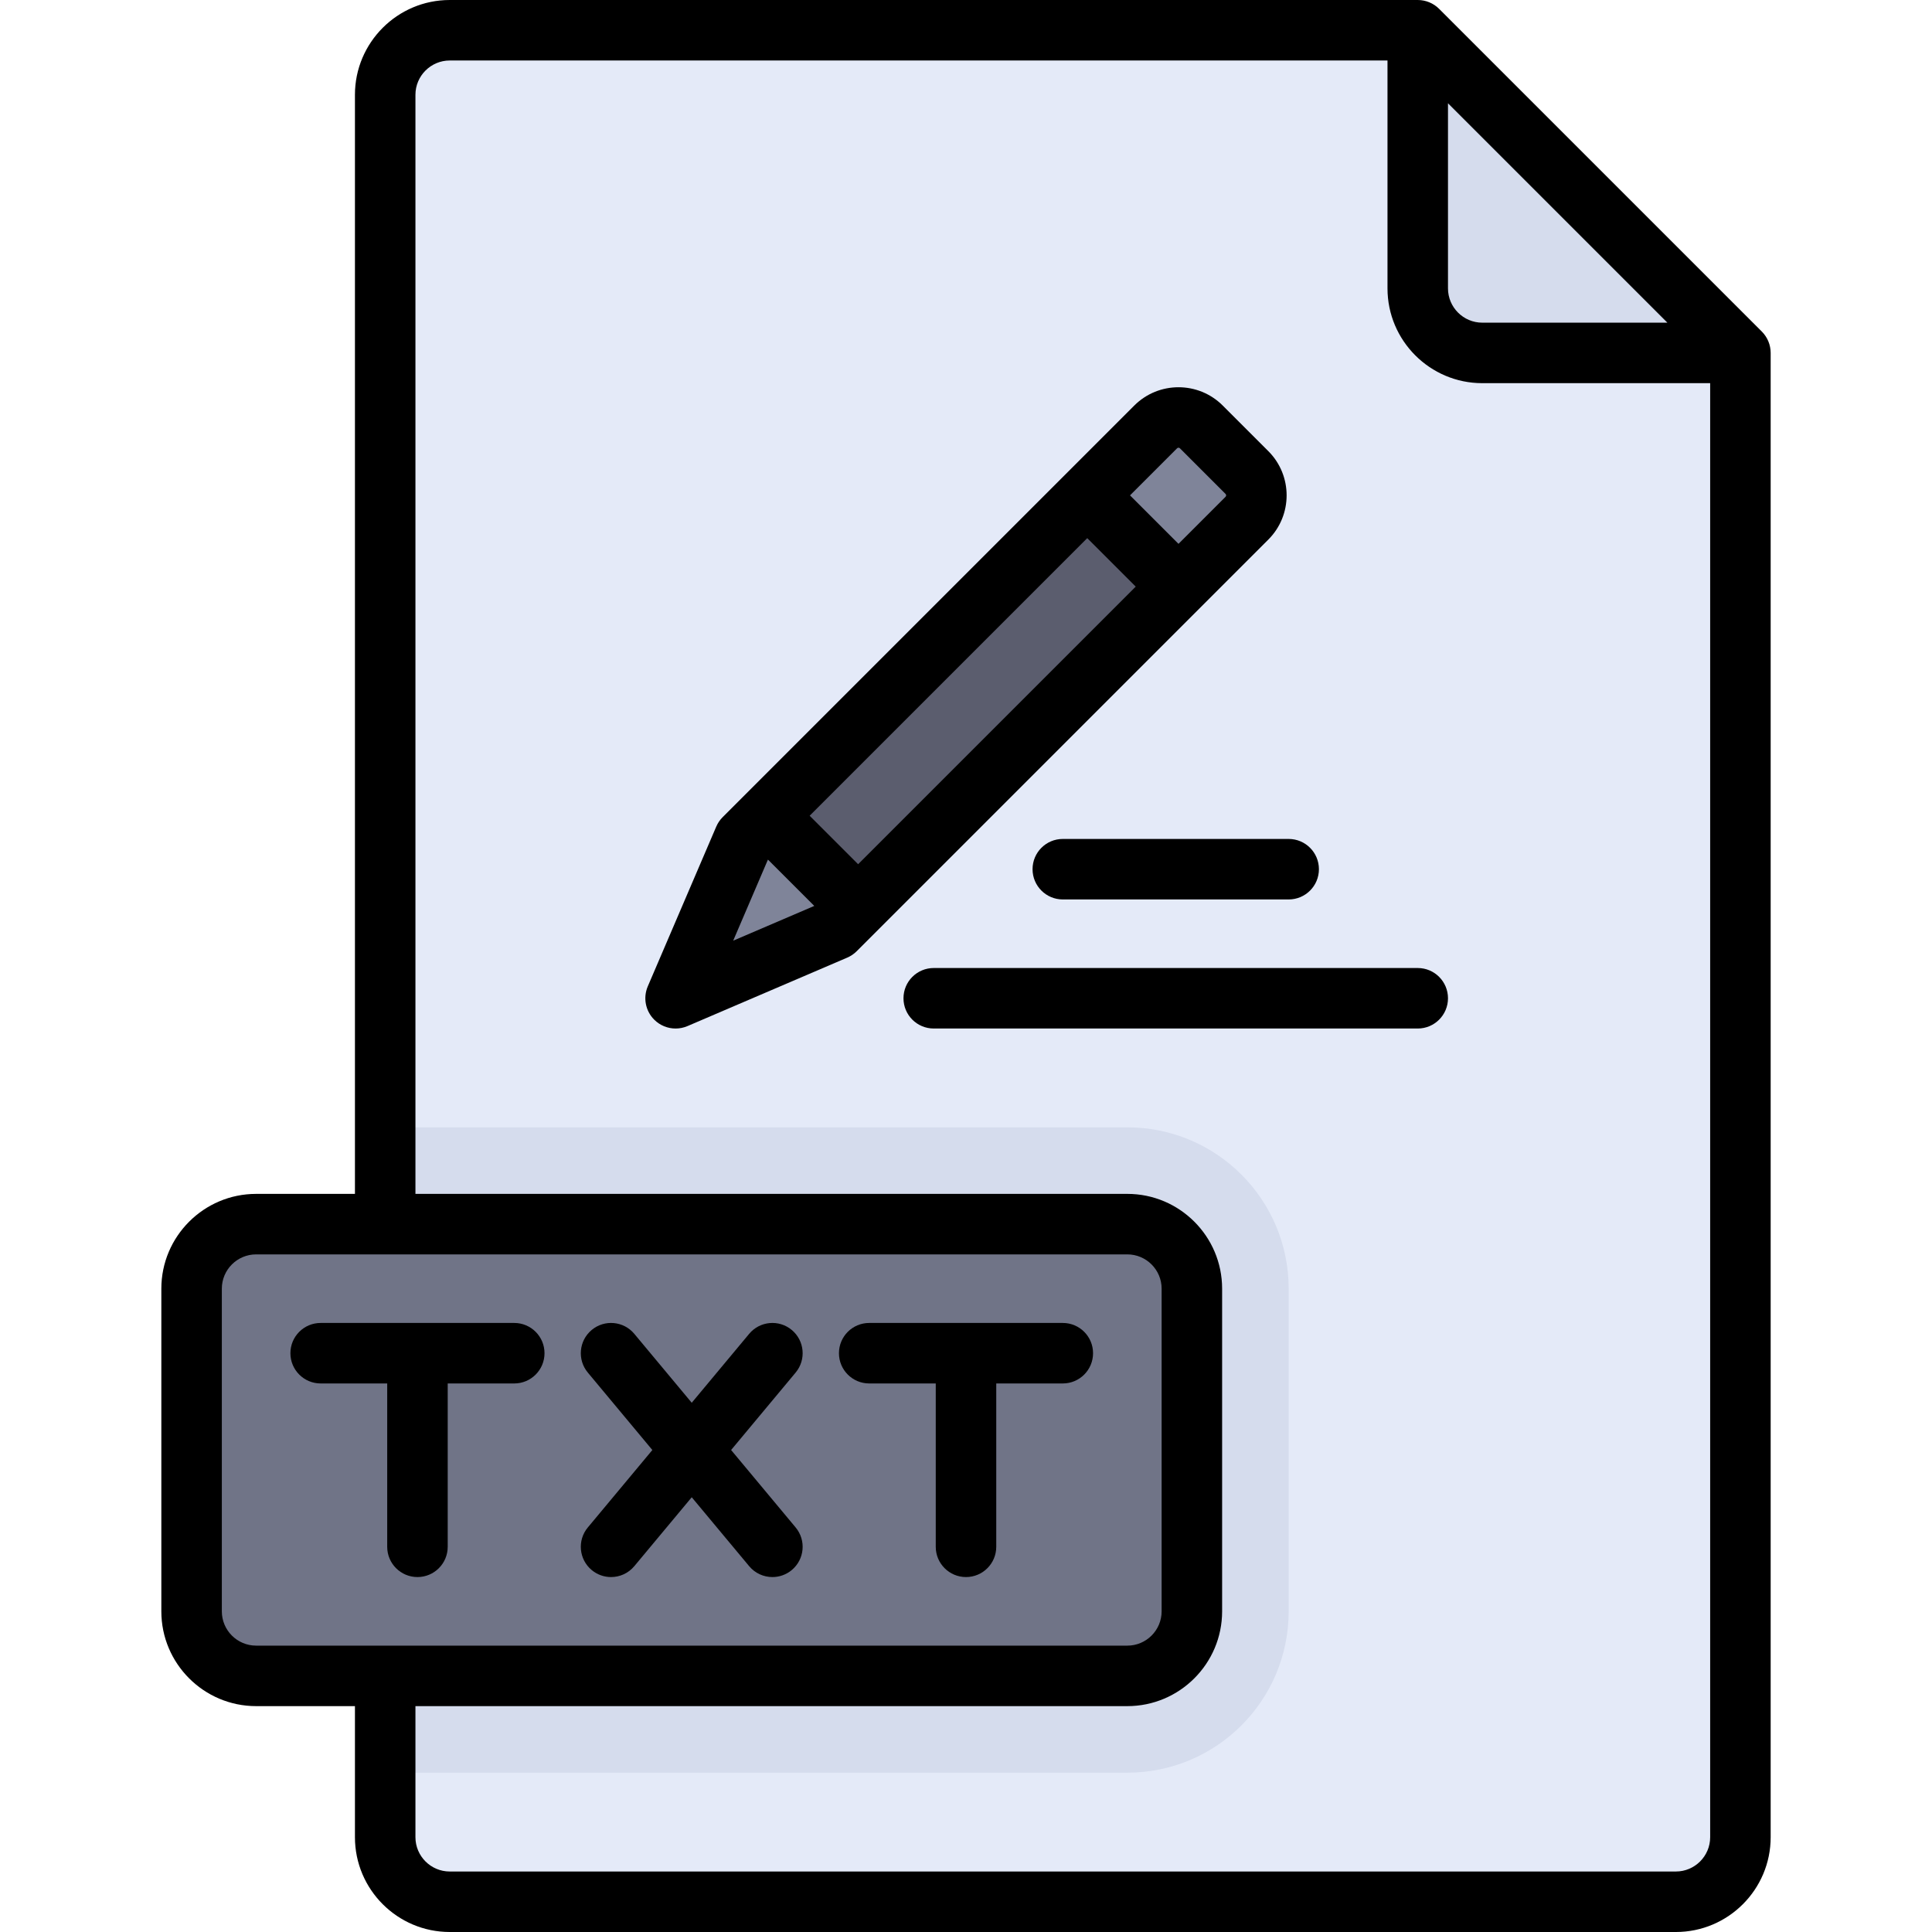
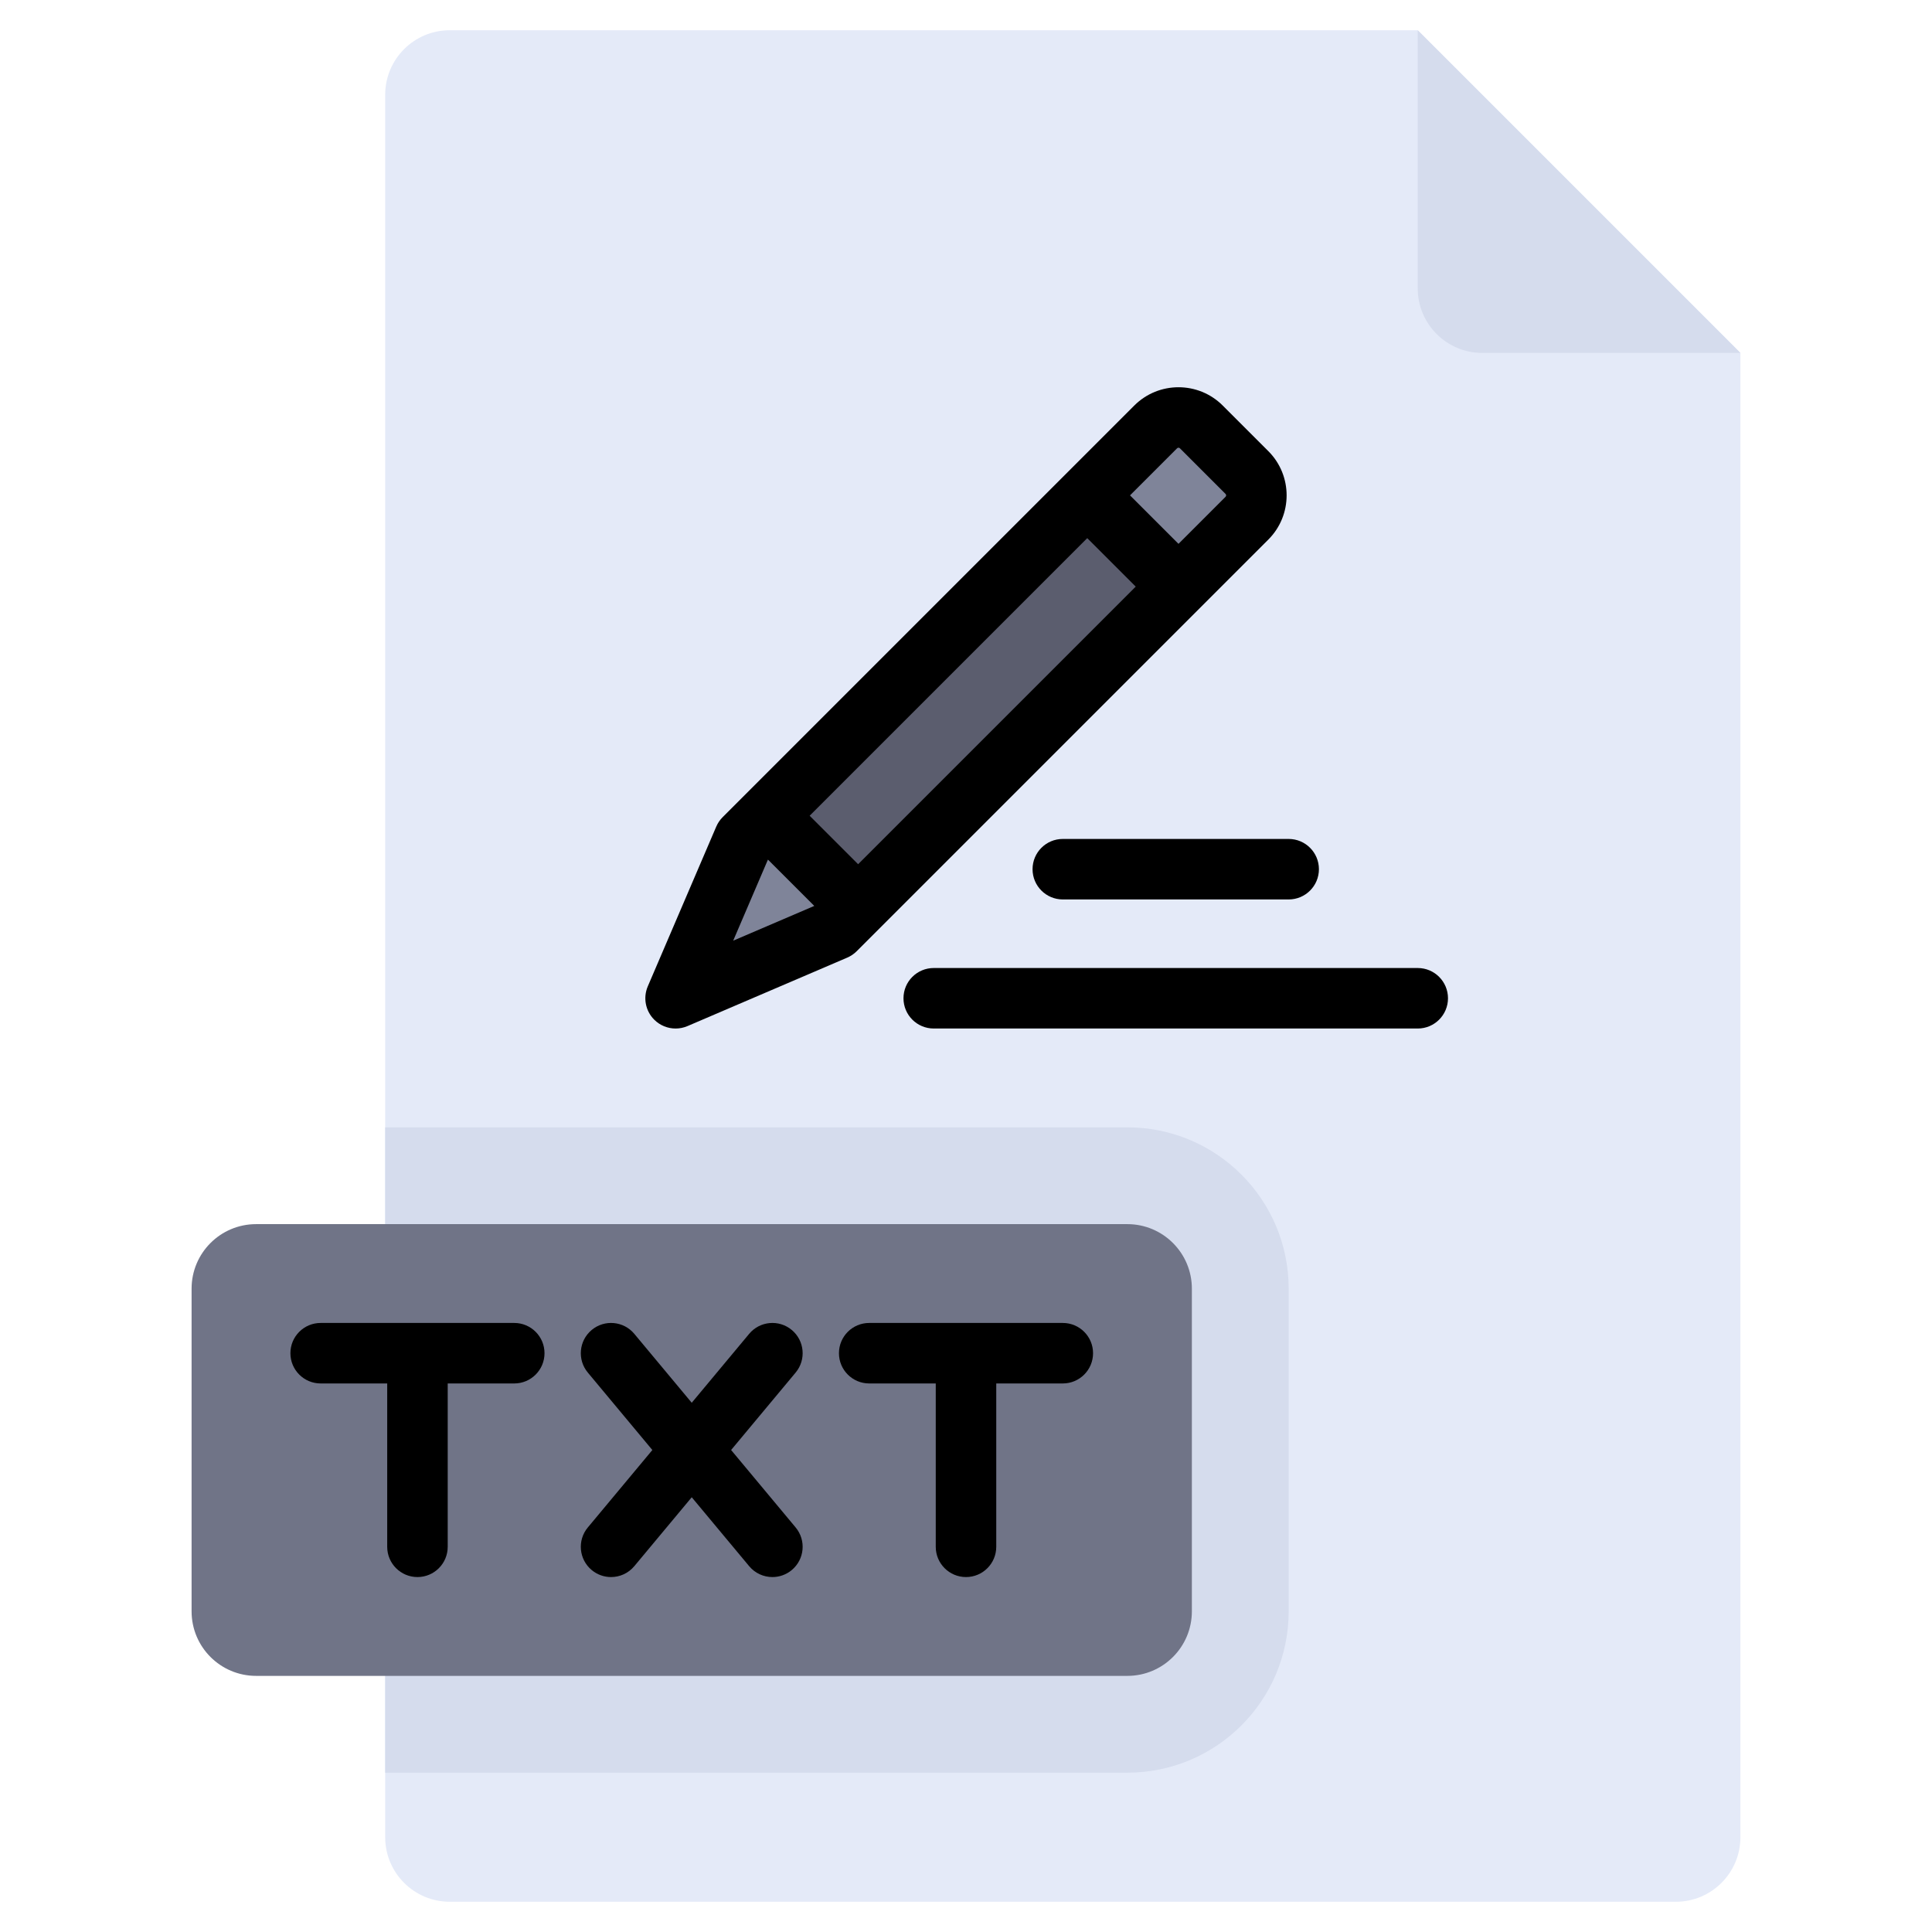
<svg xmlns="http://www.w3.org/2000/svg" version="1.1" id="Layer_1" viewBox="0 0 512 512" xml:space="preserve">
-   <path style="fill:#E4EAF8;" d="M102.079,25.119c0-9.446,7.656-17.102,17.102-17.102h256.534l85.511,85.511v393.353  c0,9.446-7.656,17.102-17.102,17.102H119.182c-9.446,0-17.102-7.656-17.102-17.102V25.119z" />
+   <path style="fill:#E4EAF8;" d="M102.079,25.119c0-9.446,7.656-17.102,17.102-17.102h256.534l85.511,85.511v393.353  c0,9.446-7.656,17.102-17.102,17.102H119.182c-9.446,0-17.102-7.656-17.102-17.102V25.119" />
  <g>
    <path style="fill:#D5DCED;" d="M298.756,469.779H102.079V298.756h196.676c23.613,0,42.756,19.143,42.756,42.756v85.512   C341.511,450.636,322.369,469.779,298.756,469.779z" />
    <path style="fill:#D5DCED;" d="M375.716,8.017v68.409c0,9.445,7.658,17.102,17.102,17.102h68.409L375.716,8.017z" />
  </g>
  <path style="fill:#707487;" d="M298.756,444.125H67.875c-9.446,0-17.102-7.656-17.102-17.102v-85.512  c0-9.446,7.656-17.102,17.102-17.102h230.881c9.446,0,17.102,7.656,17.102,17.102v85.512  C315.858,436.468,308.202,444.125,298.756,444.125z" />
  <path style="fill:#7F8499;" d="M221.366,246.411l-42.326,18.14l18.14-42.326l109.09-109.09c3.339-3.339,8.754-3.339,12.093,0  l12.093,12.093c3.339,3.339,3.339,8.754,0,12.093L221.366,246.411z" />
  <rect x="241.029" y="121.974" transform="matrix(0.707 0.707 -0.707 0.707 206.745 -128.206)" style="fill:#5B5D6E;" width="34.204" height="126.973" />
-   <path d="M466.896,87.86L381.384,2.348C379.882,0.844,377.842,0,375.716,0H119.182c-13.851,0-25.119,11.268-25.119,25.119v291.273  H67.875c-13.851,0-25.119,11.268-25.119,25.119v85.512c0,13.851,11.268,25.119,25.119,25.119h26.188v34.739  c0,13.851,11.268,25.119,25.119,25.119h324.944c13.851,0,25.119-11.268,25.119-25.119V93.528  C469.244,91.402,468.4,89.363,466.896,87.86z M383.733,27.37l58.141,58.141h-49.056c-5.01,0-9.086-4.076-9.086-9.086V27.37z   M58.789,427.023v-85.512c0-5.01,4.076-9.086,9.086-9.086h230.881c5.01,0,9.086,4.076,9.086,9.086v85.512  c0,5.01-4.076,9.086-9.086,9.086H67.875C62.865,436.109,58.789,432.033,58.789,427.023z M444.125,495.967H119.182  c-5.01,0-9.086-4.076-9.086-9.086v-34.739h188.66c13.851,0,25.119-11.268,25.119-25.119v-85.512  c0-13.851-11.268-25.119-25.119-25.119h-188.66V25.119c0-5.01,4.076-9.086,9.086-9.086h248.518v60.392  c0,13.851,11.268,25.119,25.119,25.119h60.392v385.336C453.211,491.891,449.135,495.967,444.125,495.967z" />
  <path d="M156.806,416.08c1.499,1.248,3.318,1.858,5.127,1.858c2.296,0,4.577-0.982,6.163-2.885l15.219-18.263l15.219,18.263  c1.585,1.903,3.866,2.885,6.163,2.885c1.81,0,3.63-0.609,5.127-1.858c3.401-2.835,3.861-7.889,1.026-11.291l-17.1-20.522  l17.101-20.522c2.835-3.401,2.375-8.456-1.026-11.291s-8.456-2.375-11.291,1.026l-15.22,18.264l-15.219-18.263  c-2.835-3.403-7.891-3.862-11.291-1.026c-3.401,2.835-3.861,7.89-1.026,11.291l17.101,20.522l-17.101,20.522  C152.944,408.19,153.404,413.245,156.806,416.08z" />
  <path d="M102.614,366.63v43.29c0,4.427,3.589,8.017,8.017,8.017c4.427,0,8.017-3.589,8.017-8.017v-43.29h17.637  c4.427,0,8.017-3.589,8.017-8.017c0-4.427-3.589-8.017-8.017-8.017H84.977c-4.427,0-8.017,3.589-8.017,8.017  c0,4.427,3.589,8.017,8.017,8.017H102.614z" />
  <path d="M230.347,366.63h17.637v43.29c0,4.427,3.589,8.017,8.017,8.017c4.427,0,8.017-3.589,8.017-8.017v-43.29h17.637  c4.427,0,8.017-3.589,8.017-8.017c0-4.427-3.589-8.017-8.017-8.017h-51.307c-4.427,0-8.017,3.589-8.017,8.017  C222.33,363.041,225.919,366.63,230.347,366.63z" />
  <path d="M336.124,142.99c6.459-6.459,6.459-16.97,0-23.43l-12.093-12.093c-6.459-6.458-16.97-6.458-23.43,0l-109.09,109.09  c-0.721,0.722-1.298,1.573-1.7,2.511l-18.14,42.326c-1.291,3.013-0.618,6.508,1.7,8.827c1.535,1.535,3.585,2.348,5.67,2.348  c1.065,0,2.138-0.212,3.156-0.648l42.326-18.14c0.937-0.402,1.789-0.979,2.511-1.7L336.124,142.99z M311.937,118.804  c0.208-0.208,0.547-0.208,0.757,0l12.092,12.092c0.208,0.208,0.208,0.548,0,0.757l-12.471,12.471l-12.849-12.849L311.937,118.804z   M227.412,229.028l-12.849-12.849l73.567-73.567l12.849,12.849L227.412,229.028z M203.512,227.802l12.278,12.278l-21.486,9.209  L203.512,227.802z" />
  <path d="M375.716,256.534H247.449c-4.427,0-8.017,3.589-8.017,8.017c0,4.427,3.589,8.017,8.017,8.017h128.267  c4.427,0,8.017-3.589,8.017-8.017C383.733,260.124,380.143,256.534,375.716,256.534z" />
  <path d="M273.637,230.347c0,4.427,3.589,8.017,8.017,8.017h59.858c4.427,0,8.017-3.589,8.017-8.017s-3.589-8.017-8.017-8.017  h-59.858C277.226,222.33,273.637,225.919,273.637,230.347z" />
</svg>